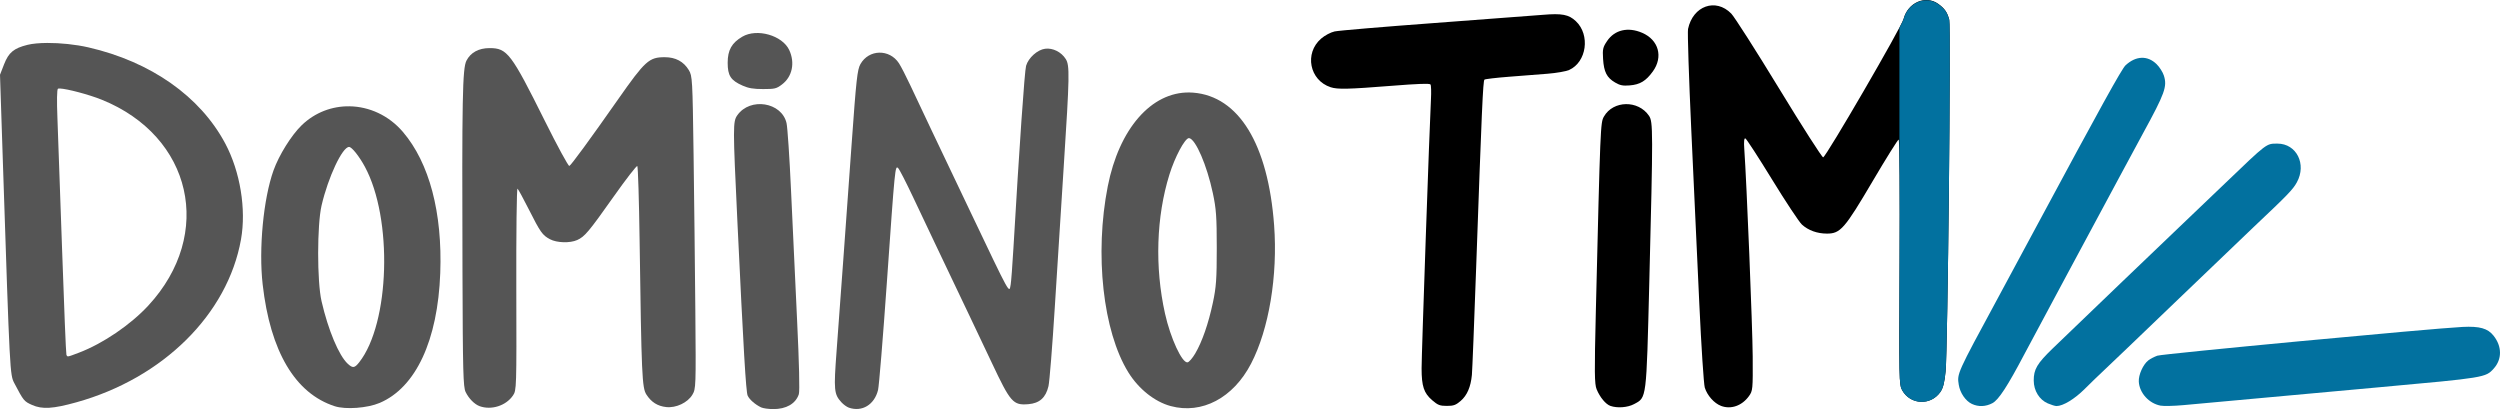
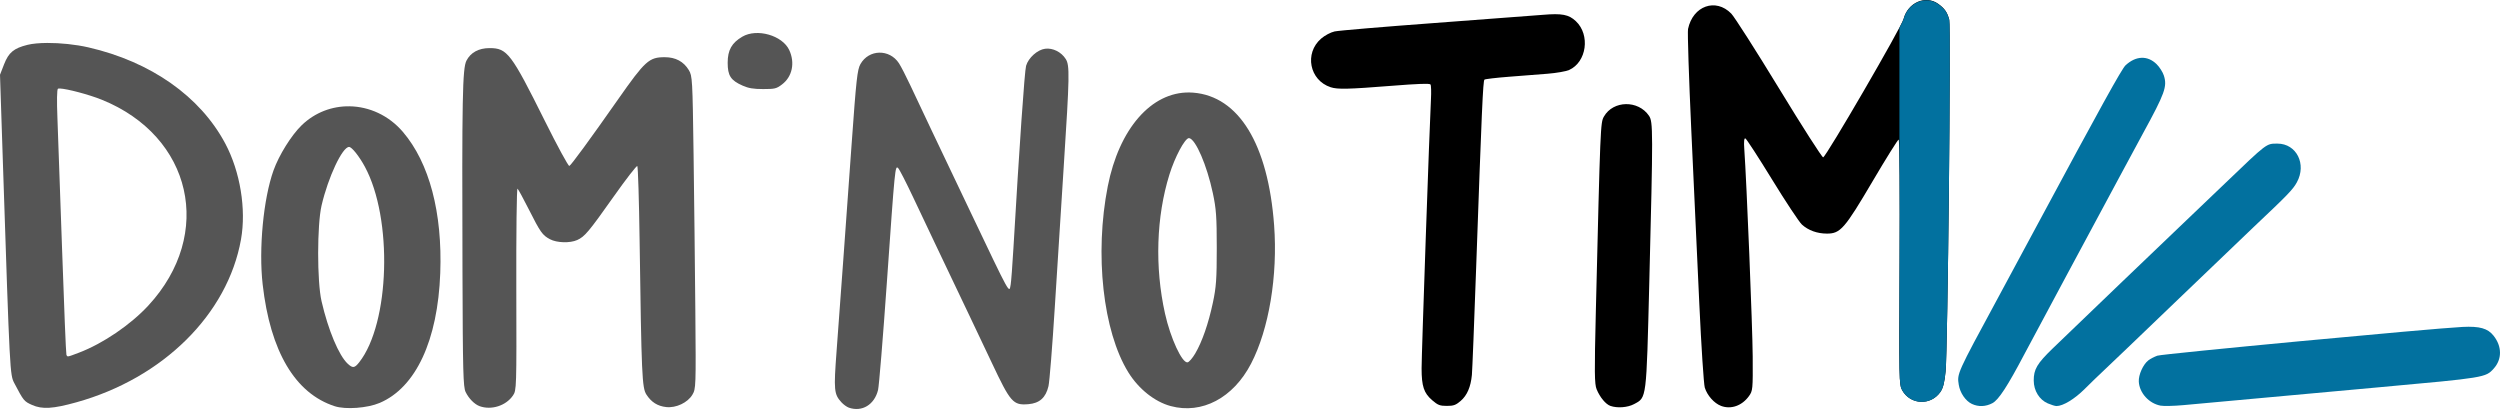
<svg xmlns="http://www.w3.org/2000/svg" xmlns:ns1="http://www.inkscape.org/namespaces/inkscape" xmlns:ns2="http://sodipodi.sourceforge.net/DTD/sodipodi-0.dtd" width="501.399mm" height="82.048mm" viewBox="0 0 501.399 82.048" version="1.1" id="svg8" ns1:version="0.92.5 (2060ec1f9f, 2020-04-08)" ns2:docname="logo-domino-tim-small.svg">
  <defs id="defs2">
    <clipPath clipPathUnits="userSpaceOnUse" id="clipPath902">
      <rect style="opacity:1;fill:#02719f;fill-opacity:0.364;stroke:none;stroke-width:0.529;stroke-miterlimit:4;stroke-dasharray:none;stroke-opacity:1" id="rect904" width="76.706" height="121.34" x="219.177" y="-136.778" ry="1.528" />
    </clipPath>
  </defs>
  <ns2:namedview id="base" pagecolor="#ffffff" bordercolor="#666666" borderopacity="1.0" ns1:pageopacity="0.0" ns1:pageshadow="2" ns1:zoom="0.65730068" ns1:cx="-434.19729" ns1:cy="127.88311" ns1:document-units="mm" ns1:current-layer="layer1" showgrid="false" ns1:window-width="2488" ns1:window-height="1376" ns1:window-x="72" ns1:window-y="27" ns1:window-maximized="1" fit-margin-top="0" fit-margin-left="0" fit-margin-right="0" fit-margin-bottom="0" showguides="true" ns1:guide-bbox="true" />
  <g ns1:label="Layer 1" ns1:groupmode="layer" id="layer1" transform="translate(194.348,138.743)">
    <path style="fill:#02719f;fill-opacity:1;stroke-width:1" d="m 216.359,-57.838 c -1.7,-0.736 -2.814,-2.542 -2.822,-4.573 -0.008,-2.267 0.662,-3.406 3.783,-6.429 3.492,-3.382 24.759,-23.77 26.686,-25.584 0.8,-0.753 4.311,-4.107 7.802,-7.454 8.641,-8.285 8.348,-8.062 10.619,-8.062 3.815,0 5.881,4.125 3.884,7.758 -0.801,1.457 -1.798,2.49 -8.669,8.975 -1.684,1.59 -8.761,8.367 -15.727,15.06 -6.966,6.693 -13.405,12.854 -14.31,13.691 -0.905,0.837 -2.635,2.509 -3.844,3.717 -2.037,2.034 -4.346,3.433 -5.666,3.432 -0.278,-2.58e-4 -1.059,-0.24 -1.735,-0.532 z" id="path879" ns1:connector-curvature="0" />
    <path style="fill:#02719f;fill-opacity:1;stroke-width:1" d="m 238.965,-57.39 c -2.324,-0.443 -4.231,-2.55 -4.356,-4.813 -0.075,-1.365 0.854,-3.438 1.912,-4.264 0.385,-0.301 1.199,-0.724 1.808,-0.941 1.047,-0.372 55.056,-5.462 61.198,-5.768 3.452,-0.172 5.065,0.284 6.234,1.76 1.705,2.155 1.72,4.707 0.039,6.583 -1.627,1.814 -1.734,1.832 -22.91,3.751 -4.329,0.392 -14.178,1.29 -21.885,1.996 -7.708,0.706 -15.569,1.423 -17.47,1.595 -1.901,0.172 -3.957,0.217 -4.57,0.1 z" id="path877" ns1:connector-curvature="0" />
    <path style="fill:#000000;stroke-width:1" d="m 128.644,-57.331 c -0.95,-0.331 -2.116,-1.735 -2.771,-3.335 -0.433,-1.06 -0.457,-3.323 -0.164,-15.461 0.91,-37.612 0.927,-38.006 1.625,-39.235 1.853,-3.259 6.882,-3.347 9.041,-0.158 0.823,1.215 0.826,2.898 0.061,33.361 -0.596,23.751 -0.515,23.108 -3.071,24.47 -1.276,0.68 -3.345,0.837 -4.722,0.357 z" id="path875" ns1:connector-curvature="0" />
    <path style="fill:#000000;stroke-width:1" d="m 92.879,-58.484 c -1.657,-1.429 -2.109,-2.793 -2.112,-6.37 -0.002,-2.813 1.606,-49.054 1.877,-53.986 0.08,-1.448 0.038,-2.781 -0.091,-2.962 -0.167,-0.234 -2.44,-0.155 -7.803,0.27 -8.684,0.688 -10.831,0.738 -12.218,0.285 -4.255,-1.39 -5.318,-6.818 -1.912,-9.756 0.737,-0.636 1.901,-1.255 2.695,-1.434 0.769,-0.173 9.812,-0.937 20.096,-1.697 10.283,-0.76 20.047,-1.496 21.696,-1.637 3.816,-0.324 5.176,-0.063 6.593,1.268 2.934,2.754 2.177,8.225 -1.355,9.8 -0.613,0.273 -2.559,0.61 -4.323,0.749 -1.764,0.138 -5.272,0.412 -7.794,0.609 -2.522,0.197 -4.707,0.454 -4.854,0.571 -0.287,0.229 -0.547,6.113 -1.659,37.599 -0.39,11.044 -0.777,20.777 -0.859,21.628 -0.232,2.406 -0.961,4.098 -2.239,5.2 -0.986,0.851 -1.428,1.011 -2.789,1.011 -1.4,0 -1.796,-0.154 -2.948,-1.148 z" id="path871" ns1:connector-curvature="0" />
    <path style="fill:#02719f;fill-opacity:1;stroke-width:1" d="m 201.128,-57.734 c -1.261,-0.591 -2.368,-2.207 -2.627,-3.835 -0.358,-2.25 -0.393,-2.172 7.792,-17.302 1.222,-2.259 4.724,-8.762 7.782,-14.452 12.852,-23.909 17.12,-31.626 17.879,-32.327 2.081,-1.922 4.414,-2.005 6.229,-0.222 0.589,0.578 1.247,1.616 1.462,2.307 0.683,2.188 0.196,3.534 -4.173,11.531 -0.777,1.422 -2.919,5.393 -4.76,8.823 -1.841,3.43 -6.477,12.056 -10.303,19.167 -3.826,7.112 -7.748,14.436 -8.717,16.277 -3.406,6.474 -5.192,9.216 -6.432,9.877 -1.352,0.721 -2.81,0.776 -4.133,0.156 z" id="path869" ns1:connector-curvature="0" />
-     <path style="fill:#555555;fill-opacity:1;stroke-width:1" d="m -41.703,-57.041 c -1.185,-0.565 -2.351,-1.584 -2.696,-2.357 -0.339,-0.757 -0.826,-9.023 -2.059,-34.938 -0.909,-19.101 -0.909,-20.027 -0.009,-21.3 2.569,-3.634 8.88,-2.629 9.864,1.57 0.2,0.853 0.608,6.959 0.906,13.569 0.299,6.61 0.844,18.284 1.211,25.942 0.417,8.688 0.55,14.281 0.352,14.874 -0.635,1.91 -2.524,3.001 -5.17,2.986 -0.931,-0.005 -2.011,-0.161 -2.399,-0.346 z" id="path867" ns1:connector-curvature="0" />
+     <path style="fill:#555555;fill-opacity:1;stroke-width:1" d="m -41.703,-57.041 z" id="path867" ns1:connector-curvature="0" />
    <path style="fill:#555555;fill-opacity:1;stroke-width:1" d="m -24.104,-56.985 c -0.41,-0.143 -1.075,-0.622 -1.479,-1.065 -1.496,-1.64 -1.569,-2.404 -0.981,-10.272 0.784,-10.491 1.806,-24.554 3.022,-41.577 0.925,-12.941 1.137,-14.876 1.757,-15.98 1.682,-2.996 5.834,-3.09 7.734,-0.175 0.402,0.617 1.431,2.615 2.286,4.439 2.326,4.963 5.195,11.003 11.979,25.223 8.253,17.299 7.815,16.505 8.138,14.719 0.103,-0.566 0.35,-3.835 0.55,-7.265 1.198,-20.523 2.244,-35.596 2.541,-36.61 0.472,-1.611 2.279,-3.228 3.827,-3.423 1.542,-0.195 3.233,0.651 4.128,2.065 0.812,1.283 0.775,3.315 -0.403,21.546 -0.491,7.61 -1.295,20.271 -1.787,28.136 -0.491,7.865 -1.064,15.03 -1.272,15.923 -0.538,2.31 -1.792,3.433 -4.039,3.618 -3.059,0.251 -3.58,-0.339 -7.342,-8.326 -1.25,-2.654 -3.255,-6.879 -4.455,-9.389 -1.2,-2.51 -2.864,-6.001 -3.699,-7.758 -0.834,-1.757 -2.301,-4.837 -3.259,-6.846 -0.958,-2.008 -2.905,-6.115 -4.325,-9.127 -1.42,-3.012 -2.782,-5.665 -3.027,-5.895 -0.615,-0.579 -0.631,-0.418 -2.268,22.933 -0.774,11.044 -1.569,20.744 -1.766,21.555 -0.718,2.958 -3.218,4.472 -5.862,3.551 z" id="path865" ns1:connector-curvature="0" />
    <path style="fill:#555555;fill-opacity:1;stroke-width:3.78" d="M 35.719 32.508 C 29.819 32.537 24.572 33.005 20.791 33.945 C 10.45 36.516 6.569 39.727 3.129 48.555 L 0 56.582 L 2.256 125.002 C 7.473 283.221 7.495 283.621 10.848 290.012 C 17.827 303.315 18.216 303.794 24.256 306.482 C 31.942 309.904 40.04 309.418 57.811 304.475 C 123.404 286.228 172.331 237.802 182.406 181.152 C 186.462 158.349 181.789 129.876 170.508 108.666 C 151.518 72.961 114.168 46.711 66.922 35.861 C 57.202 33.629 45.552 32.459 35.719 32.508 z M 45.436 66.99 C 50.828 67.228 67.203 71.518 76.951 75.447 C 145.437 103.053 162.262 177.081 112.344 231.164 C 98.825 245.81 77.946 260.006 59.758 266.914 C 50.658 270.37 51.012 270.312 50.254 268.451 C 49.932 267.661 48.463 231.827 46.99 188.82 C 45.517 145.814 43.927 100.996 43.455 89.223 C 42.936 76.276 43.091 67.552 43.848 67.148 C 44.118 67.004 44.665 66.956 45.436 66.99 z " transform="matrix(0.265,0,0,0.265,-194.348,-138.743)" id="path863" />
    <path style="fill:#555555;fill-opacity:1;stroke-width:3.78" d="M 264.551 80.449 C 251.497 80.246 238.476 84.972 228.307 94.812 C 220.526 102.341 211.124 117.431 206.988 129.025 C 199.336 150.477 195.737 188.343 198.791 215.27 C 204.544 265.985 223.379 297.79 253.381 307.451 C 261.602 310.099 278.084 308.879 287.348 304.938 C 314.699 293.299 331.313 257.685 333.199 206.645 C 334.89 160.887 324.943 123.279 304.955 99.863 C 294.181 87.241 279.345 80.68 264.551 80.449 z M 264.197 111.203 C 266.246 111.203 271.83 118.203 276.143 126.18 C 297.378 165.454 295.085 244.668 271.857 274.193 L 271.855 274.193 C 268.373 278.62 266.993 278.8 263.209 275.326 C 256.479 269.148 248.369 249.796 243.342 227.918 C 239.923 213.038 239.945 170.19 243.379 155.475 C 248.391 133.998 259.111 111.203 264.197 111.203 z " transform="matrix(0.265,0,0,0.265,-194.348,-138.743)" id="path859" />
    <path style="fill:#555555;fill-opacity:1;stroke-width:1" d="m -98.148,-57.281 c -1.027,-0.366 -2.179,-1.53 -2.815,-2.842 -0.486,-1.004 -0.565,-3.993 -0.63,-24.031 -0.114,-35.012 -0.004,-40.862 0.797,-42.424 0.838,-1.634 2.458,-2.516 4.624,-2.517 3.56,-0.003 4.337,1.02 11.118,14.639 2.491,5.002 4.691,9.05 4.889,8.994 0.318,-0.089 4.082,-5.229 9.785,-13.363 5.421,-7.731 6.212,-8.446 9.35,-8.446 2.174,0 3.789,0.865 4.831,2.586 0.71,1.173 0.744,1.785 0.955,16.886 0.12,8.618 0.279,22.719 0.353,31.337 0.131,15.336 0.118,15.694 -0.592,16.886 -0.95,1.593 -3.268,2.688 -5.241,2.475 -1.734,-0.187 -2.988,-0.976 -3.975,-2.502 -0.882,-1.363 -0.989,-3.783 -1.37,-31.006 -0.113,-8.032 -0.319,-14.706 -0.459,-14.83 -0.14,-0.125 -2.297,2.664 -4.793,6.196 -4.941,6.991 -5.769,7.975 -7.272,8.645 -1.451,0.647 -4.076,0.566 -5.454,-0.168 -1.511,-0.805 -1.915,-1.376 -4.245,-5.991 -1.08,-2.14 -2.098,-4.009 -2.262,-4.152 -0.164,-0.144 -0.272,8.892 -0.241,20.08 0.055,20.016 0.044,20.359 -0.669,21.405 -1.398,2.052 -4.317,2.989 -6.684,2.145 z" id="path855" ns1:connector-curvature="0" />
    <path style="fill:#555555;fill-opacity:1;stroke-width:3.78" d="M 900.193 69.986 C 871.386 69.551 846.966 97.409 838.395 140.984 C 828.301 192.298 834.749 250.729 853.93 281.766 C 861.714 294.361 873.887 304.058 886.021 307.33 C 909.634 313.697 933.321 301.208 946.811 275.277 C 960.374 249.206 967.13 208.669 964.285 170.422 C 959.723 109.086 937.565 72.821 902.996 70.117 C 902.058 70.044 901.123 70 900.193 69.986 z M 899.697 104.529 C 899.797 104.516 899.892 104.516 899.982 104.531 C 904.916 105.351 913.43 125.1 917.904 146.105 C 920.45 158.055 920.881 164.063 920.883 187.672 C 920.884 211.189 920.45 217.31 917.945 229.068 C 914.539 245.056 909.823 258.613 904.551 267.58 C 902.508 271.054 899.914 274.049 898.787 274.236 C 894.633 274.926 885.847 255.917 881.701 237.27 C 873.896 202.165 875.111 164.019 885.051 132.113 C 889.205 118.777 896.599 104.942 899.697 104.529 z " id="path853" transform="matrix(0.265,0,0,0.265,-194.348,-138.743)" />
-     <path style="fill:#000000;stroke-width:1" d="m 129.57,-122.2 c -1.662,-0.973 -2.24,-2.107 -2.406,-4.725 -0.125,-1.961 -0.036,-2.351 0.814,-3.603 1.52,-2.238 4.188,-2.857 7.03,-1.633 3.305,1.424 4.247,4.819 2.146,7.733 -1.391,1.929 -2.576,2.647 -4.648,2.813 -1.377,0.111 -1.938,-8.6e-4 -2.937,-0.586 z" id="path849" ns1:connector-curvature="0" />
    <path style="fill:#555555;fill-opacity:1;stroke-width:1" d="m -45.4,-121.567 c -2.39,-1.053 -3.006,-1.993 -3.006,-4.587 0,-2.54 0.813,-3.989 2.94,-5.235 2.933,-1.719 8.04,-0.26 9.409,2.688 1.19,2.564 0.609,5.334 -1.447,6.891 -1.125,0.852 -1.435,0.928 -3.784,0.928 -1.958,0 -2.923,-0.161 -4.112,-0.685 z" id="path845" ns1:connector-curvature="0" />
    <path ns1:connector-curvature="0" style="fill:#000000;stroke-width:1" d="m 150.824,-57.338 c -1.386,-0.525 -2.78,-2.094 -3.263,-3.674 -0.205,-0.669 -0.696,-8.199 -1.092,-16.733 -0.396,-8.534 -1.119,-24.194 -1.608,-34.799 -0.489,-10.605 -0.784,-19.778 -0.657,-20.384 0.977,-4.648 5.554,-6.278 8.67,-3.088 0.642,0.657 4.968,7.434 9.613,15.059 4.645,7.625 8.614,13.822 8.819,13.77 0.618,-0.156 15.696,-26.111 16.124,-27.756 0.862,-3.313 4.442,-4.855 6.984,-3.01 1.268,0.92 1.781,1.663 2.179,3.155 0.362,1.358 -0.31,66.322 -0.73,70.515 -0.234,2.335 -0.505,3.386 -1.082,4.191 -1.955,2.728 -5.942,2.545 -7.609,-0.35 -0.654,-1.137 -0.673,-2.011 -0.55,-25.745 0.07,-13.599 -0.008,-24.565 -0.176,-24.562 -0.167,0.004 -2.526,3.778 -5.242,8.39 -5.591,9.491 -6.443,10.468 -9.13,10.468 -1.963,0 -3.739,-0.64 -5.027,-1.81 -0.557,-0.506 -3.255,-4.578 -5.997,-9.05 -2.742,-4.472 -5.151,-8.178 -5.354,-8.237 -0.244,-0.07 -0.316,0.647 -0.211,2.118 0.472,6.643 1.653,35.746 1.689,41.624 0.04,6.618 0.015,6.882 -0.758,7.955 -1.395,1.935 -3.606,2.708 -5.593,1.956 z" id="path873-3" />
    <path style="fill:#02719f;fill-opacity:1;stroke-width:1.077" d="m 183.404,-38.057 c -1.386,-0.609 -2.78,-2.428 -3.263,-4.26 -0.205,-0.776 -0.696,-9.507 -1.092,-19.403 -0.396,-9.895 -1.119,-28.053 -1.608,-40.35 -0.489,-12.297 -0.784,-22.933 -0.657,-23.636 0.977,-5.39 5.554,-7.28 8.67,-3.581 0.642,0.762 4.968,8.619 9.613,17.461 4.645,8.842 8.614,16.027 8.819,15.967 0.618,-0.181 15.696,-30.276 16.124,-32.184 0.862,-3.841 4.442,-5.629 6.984,-3.49 1.268,1.067 1.781,1.928 2.179,3.658 0.362,1.575 -0.31,76.902 -0.73,81.763 -0.234,2.708 -0.505,3.927 -1.082,4.859 -1.955,3.163 -5.942,2.951 -7.609,-0.406 -0.654,-1.318 -0.673,-2.331 -0.55,-29.851 0.07,-15.768 -0.008,-28.484 -0.176,-28.481 -0.167,0.004 -2.526,4.381 -5.242,9.728 -5.591,11.005 -6.443,12.138 -9.13,12.138 -1.963,0 -3.739,-0.742 -5.027,-2.099 -0.557,-0.586 -3.255,-5.309 -5.997,-10.494 -2.742,-5.185 -5.151,-9.483 -5.354,-9.551 -0.244,-0.081 -0.316,0.75 -0.211,2.455 0.472,7.703 1.653,41.448 1.689,48.263 0.04,7.673 0.015,7.98 -0.758,9.224 -1.395,2.243 -3.606,3.14 -5.593,2.268 z" id="path873" ns1:connector-curvature="0" clip-path="url(#clipPath902)" transform="matrix(1,0,0,0.862,-32.579,-24.517)" />
  </g>
</svg>